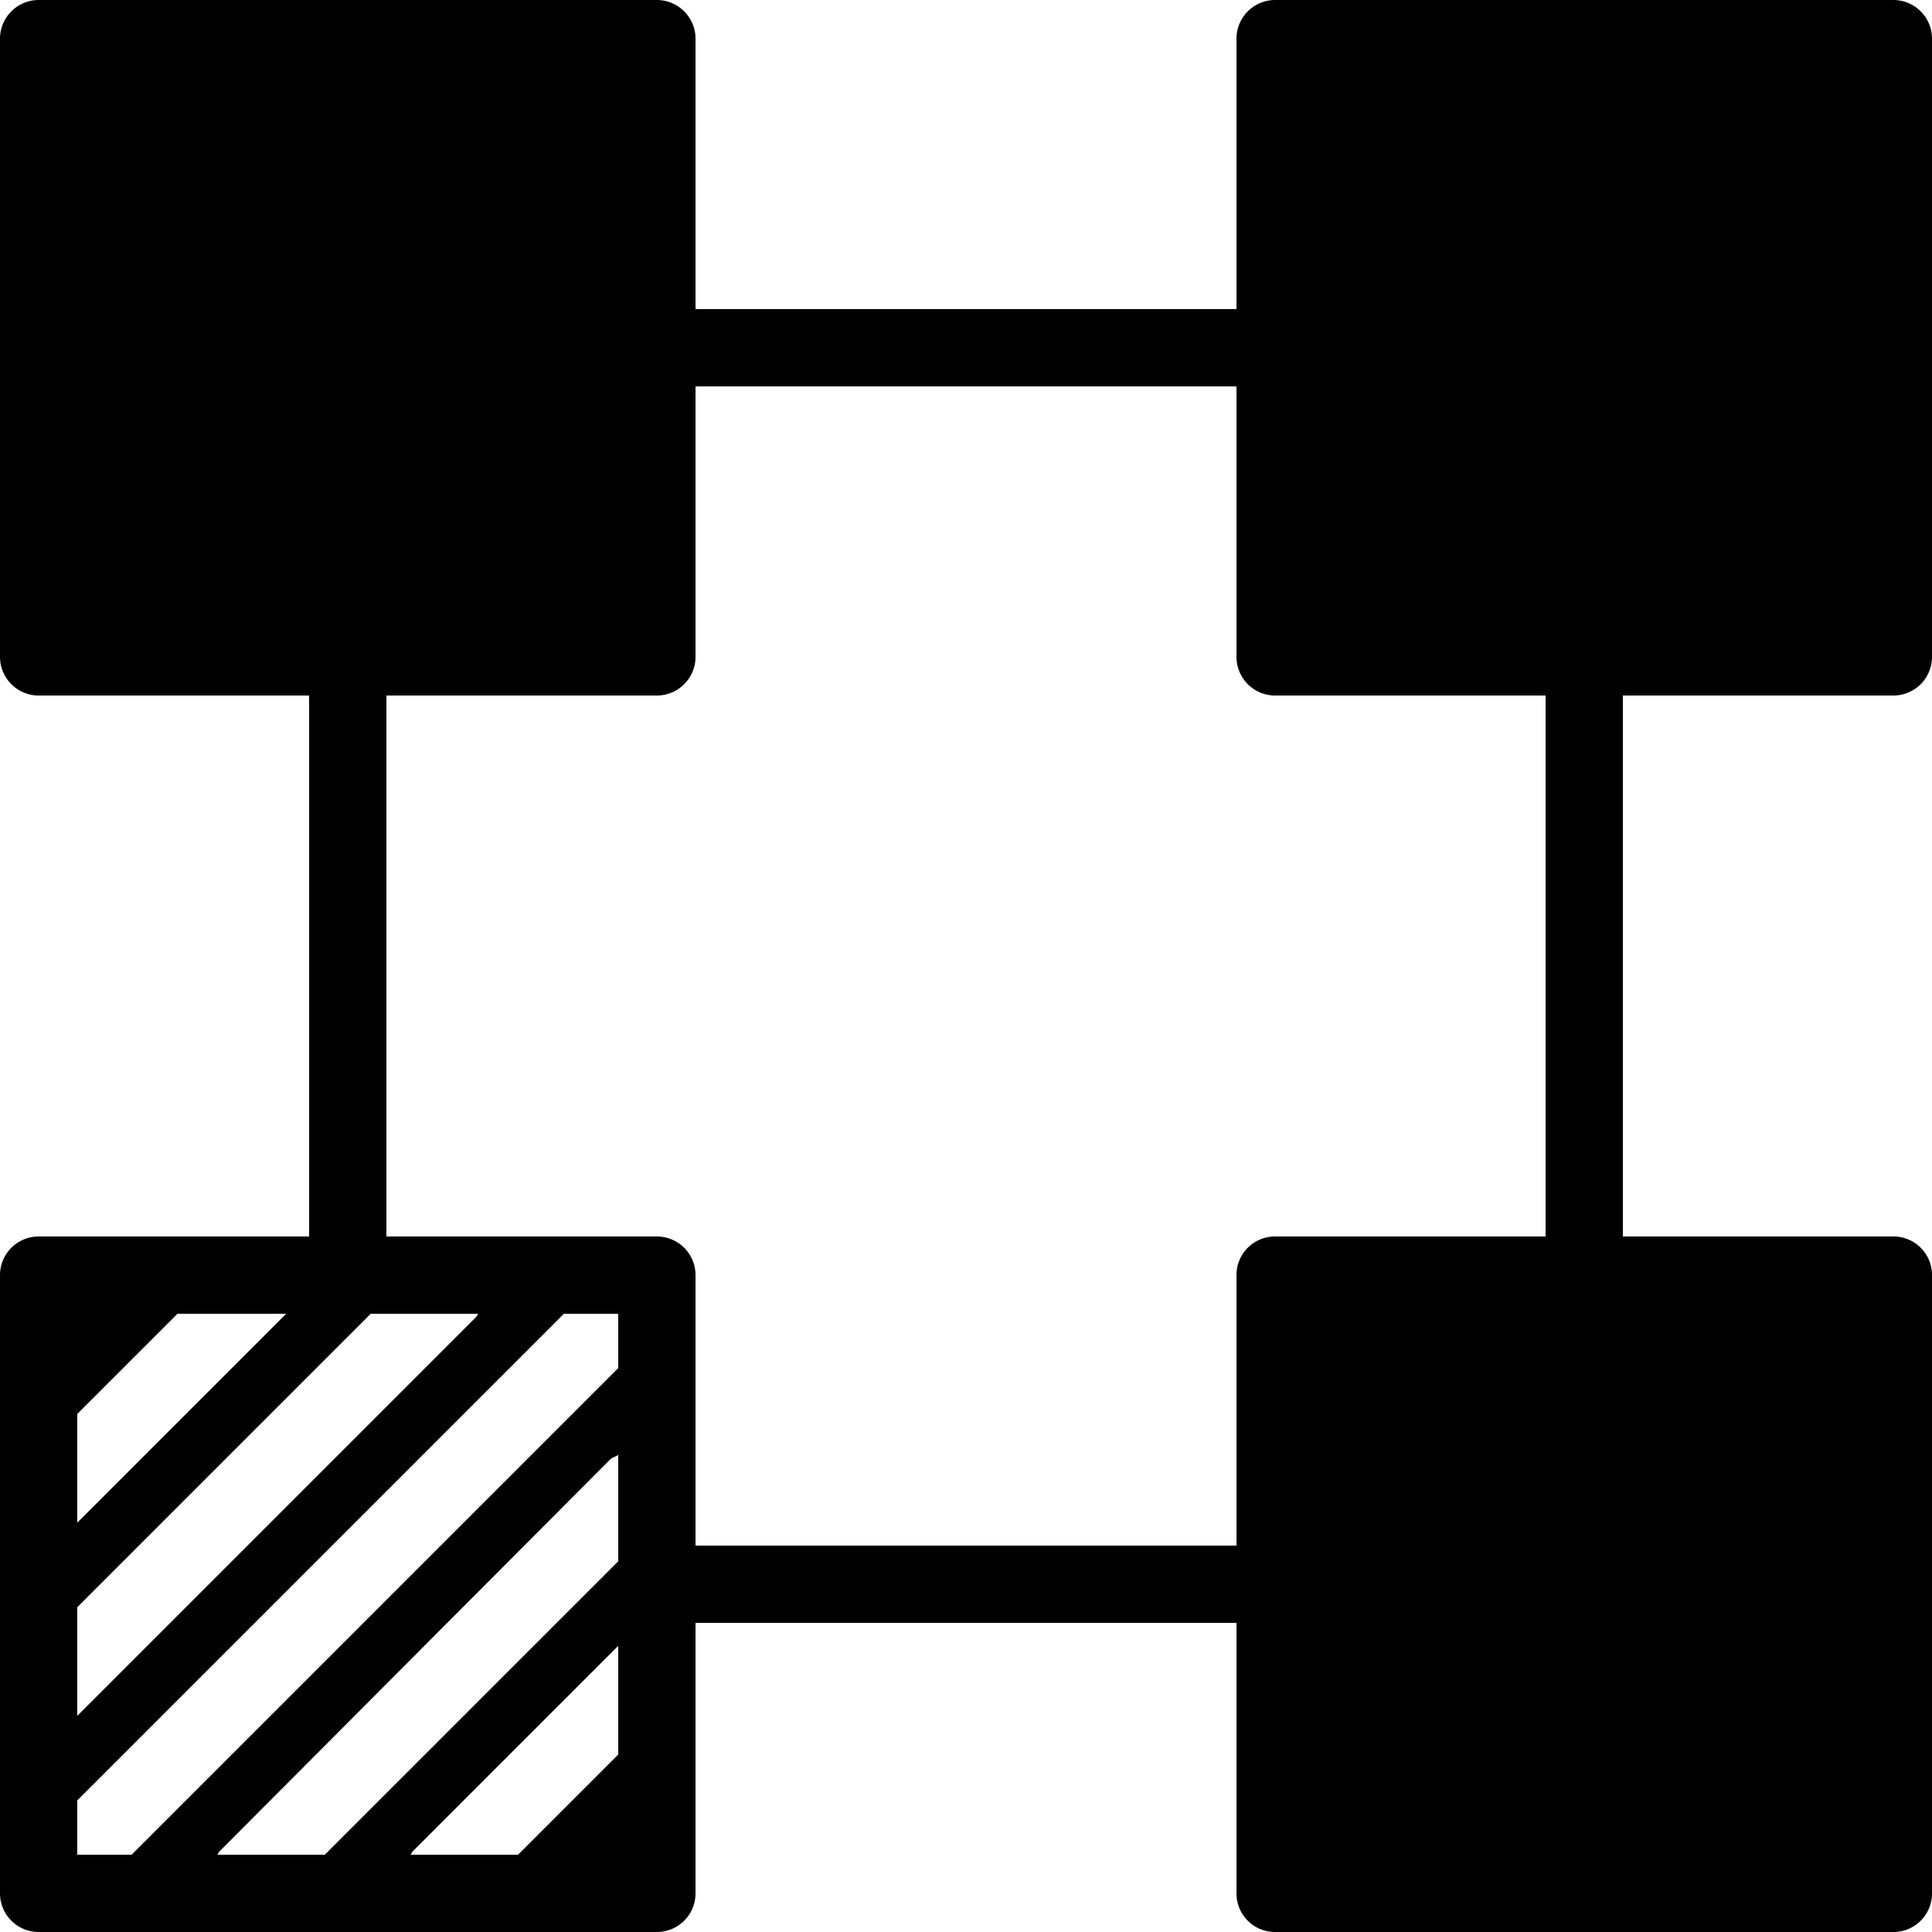
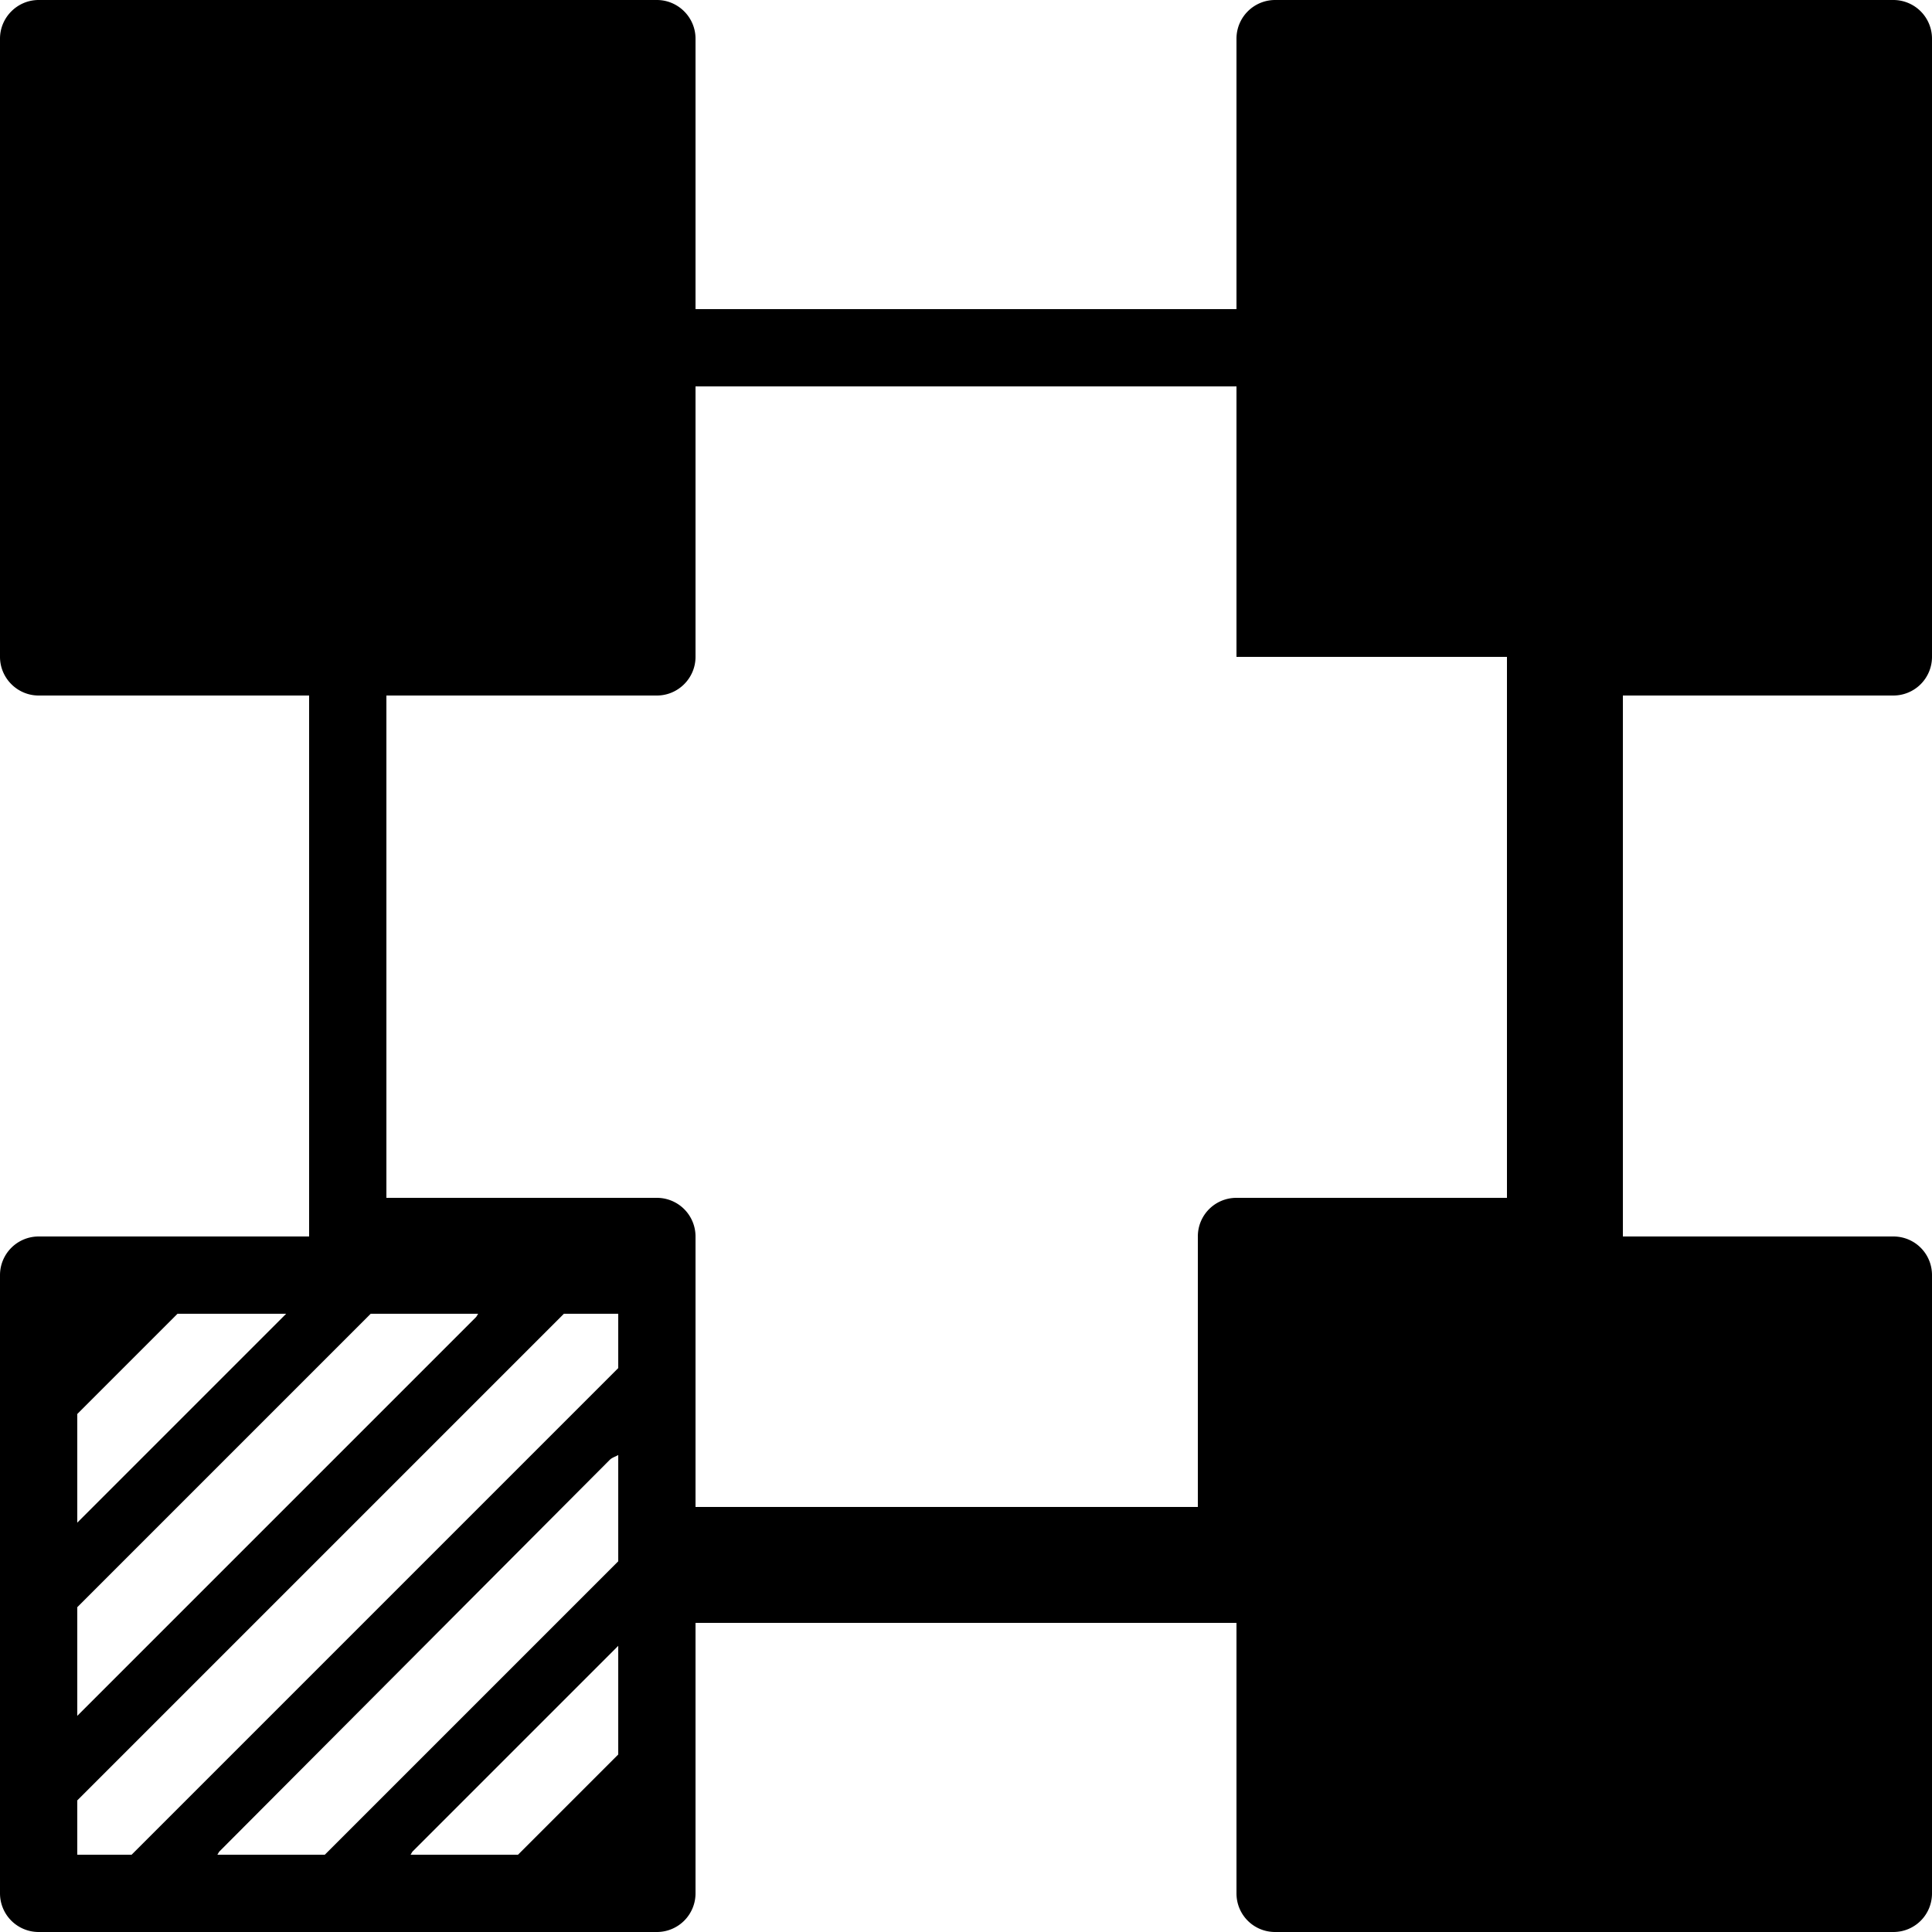
<svg xmlns="http://www.w3.org/2000/svg" viewBox="0 0 50 50">
-   <path d="M1 0C.45 0 0 .45 0 1v16c0 .55.45 1 1 1h7v14H1a1 1 0 0 0-1 1v16a1 1 0 0 0 1 1h16a1 1 0 0 0 1-1v-7h14v7c0 .555.445 1 1 1h16c.555 0 1-.445 1-1V33c0-.555-.445-1-1-1h-7V18h7a1 1 0 0 0 1-1V1a1 1 0 0 0-1-1H33a1 1 0 0 0-1 1v7H18V1c0-.55-.45-1-1-1zm17 10h14v7a1 1 0 0 0 1 1h7v14h-7c-.555 0-1 .445-1 1v7H18v-7a1 1 0 0 0-1-1h-7V18h7c.55 0 1-.45 1-1zM4.594 34h2.812L2 39.406v-2.812zm5 0h2.781c-.027.035-.031.063-.063.094L2 44.406v-2.812zm5 0H16v1.406L3.406 48H2v-1.406zM16 37.656v2.75L8.406 48H5.625c.027-.035.031-.063.063-.094L15.78 37.781c.063-.062.149-.082.219-.125zm0 4.938v2.812L13.406 48h-2.781c.027-.035.031-.063.063-.094z" />
+   <path d="M1 0C.45 0 0 .45 0 1v16c0 .55.45 1 1 1h7v14H1a1 1 0 0 0-1 1v16a1 1 0 0 0 1 1h16a1 1 0 0 0 1-1v-7h14v7c0 .555.445 1 1 1h16c.555 0 1-.445 1-1V33c0-.555-.445-1-1-1h-7V18h7a1 1 0 0 0 1-1V1a1 1 0 0 0-1-1H33a1 1 0 0 0-1 1v7H18V1c0-.55-.45-1-1-1zm17 10h14v7h7v14h-7c-.555 0-1 .445-1 1v7H18v-7a1 1 0 0 0-1-1h-7V18h7c.55 0 1-.45 1-1zM4.594 34h2.812L2 39.406v-2.812zm5 0h2.781c-.027.035-.031.063-.063.094L2 44.406v-2.812zm5 0H16v1.406L3.406 48H2v-1.406zM16 37.656v2.75L8.406 48H5.625c.027-.035.031-.063.063-.094L15.78 37.781c.063-.062.149-.082.219-.125zm0 4.938v2.812L13.406 48h-2.781c.027-.035.031-.063.063-.094z" />
</svg>